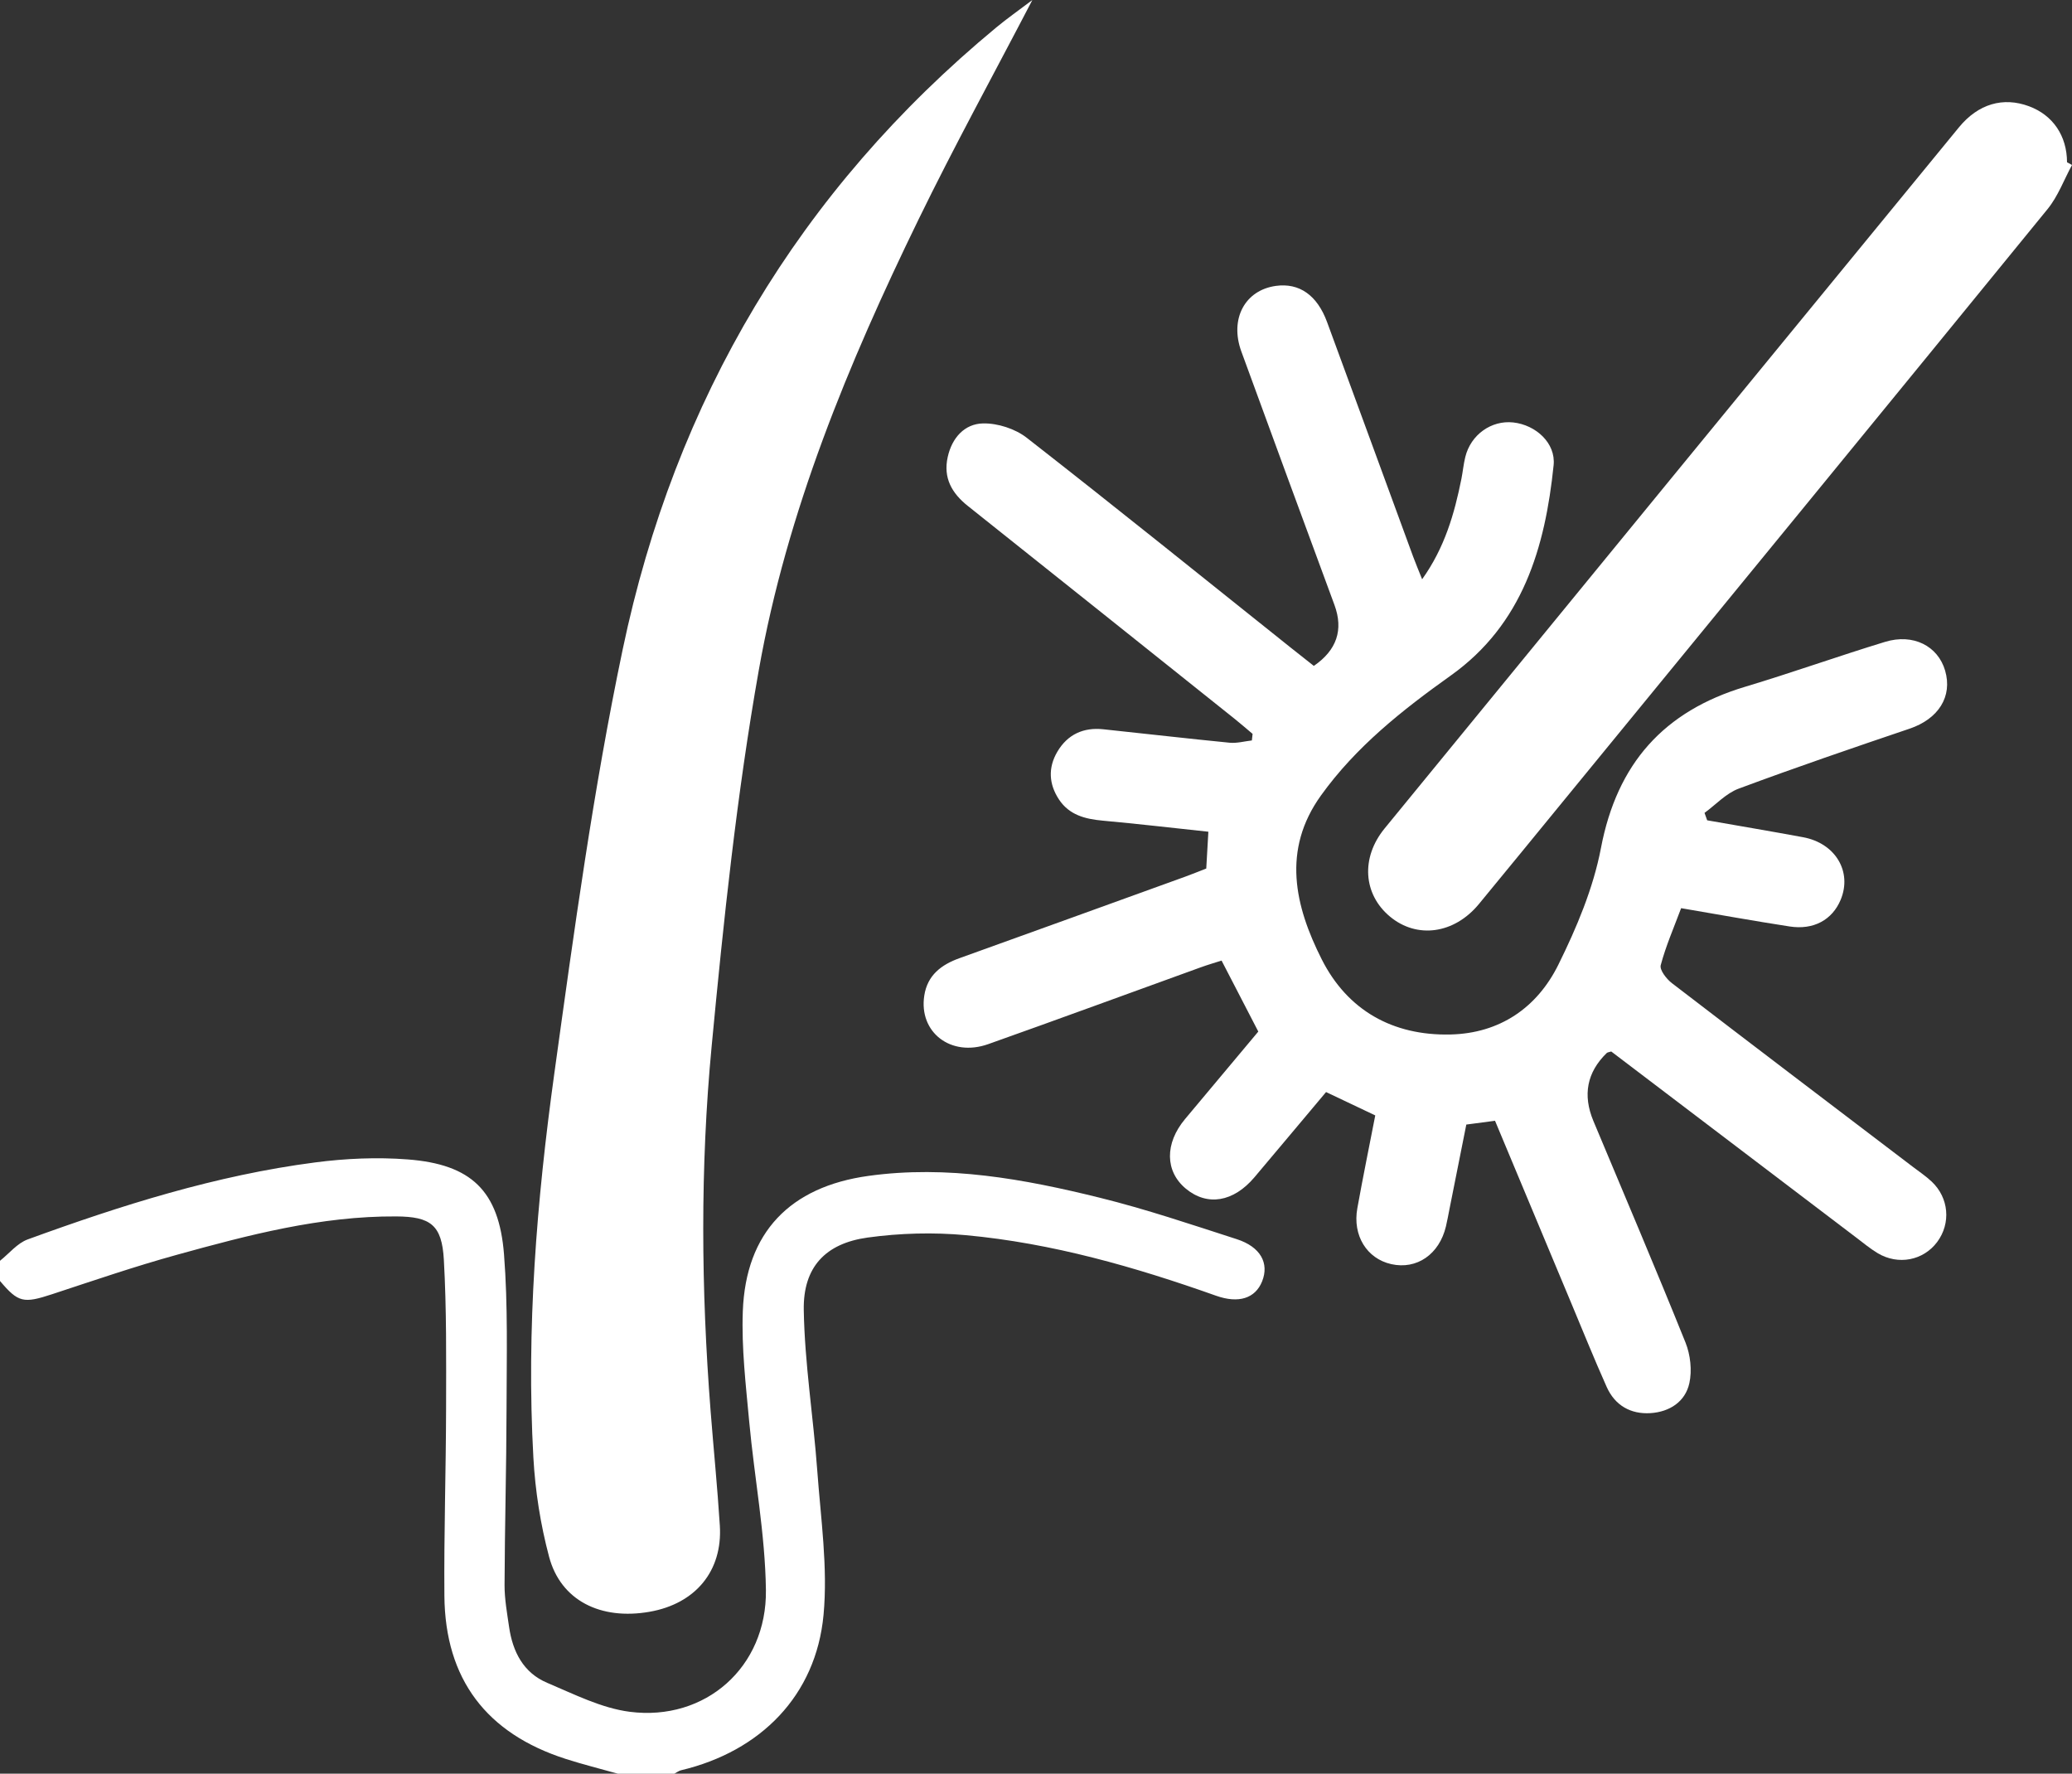
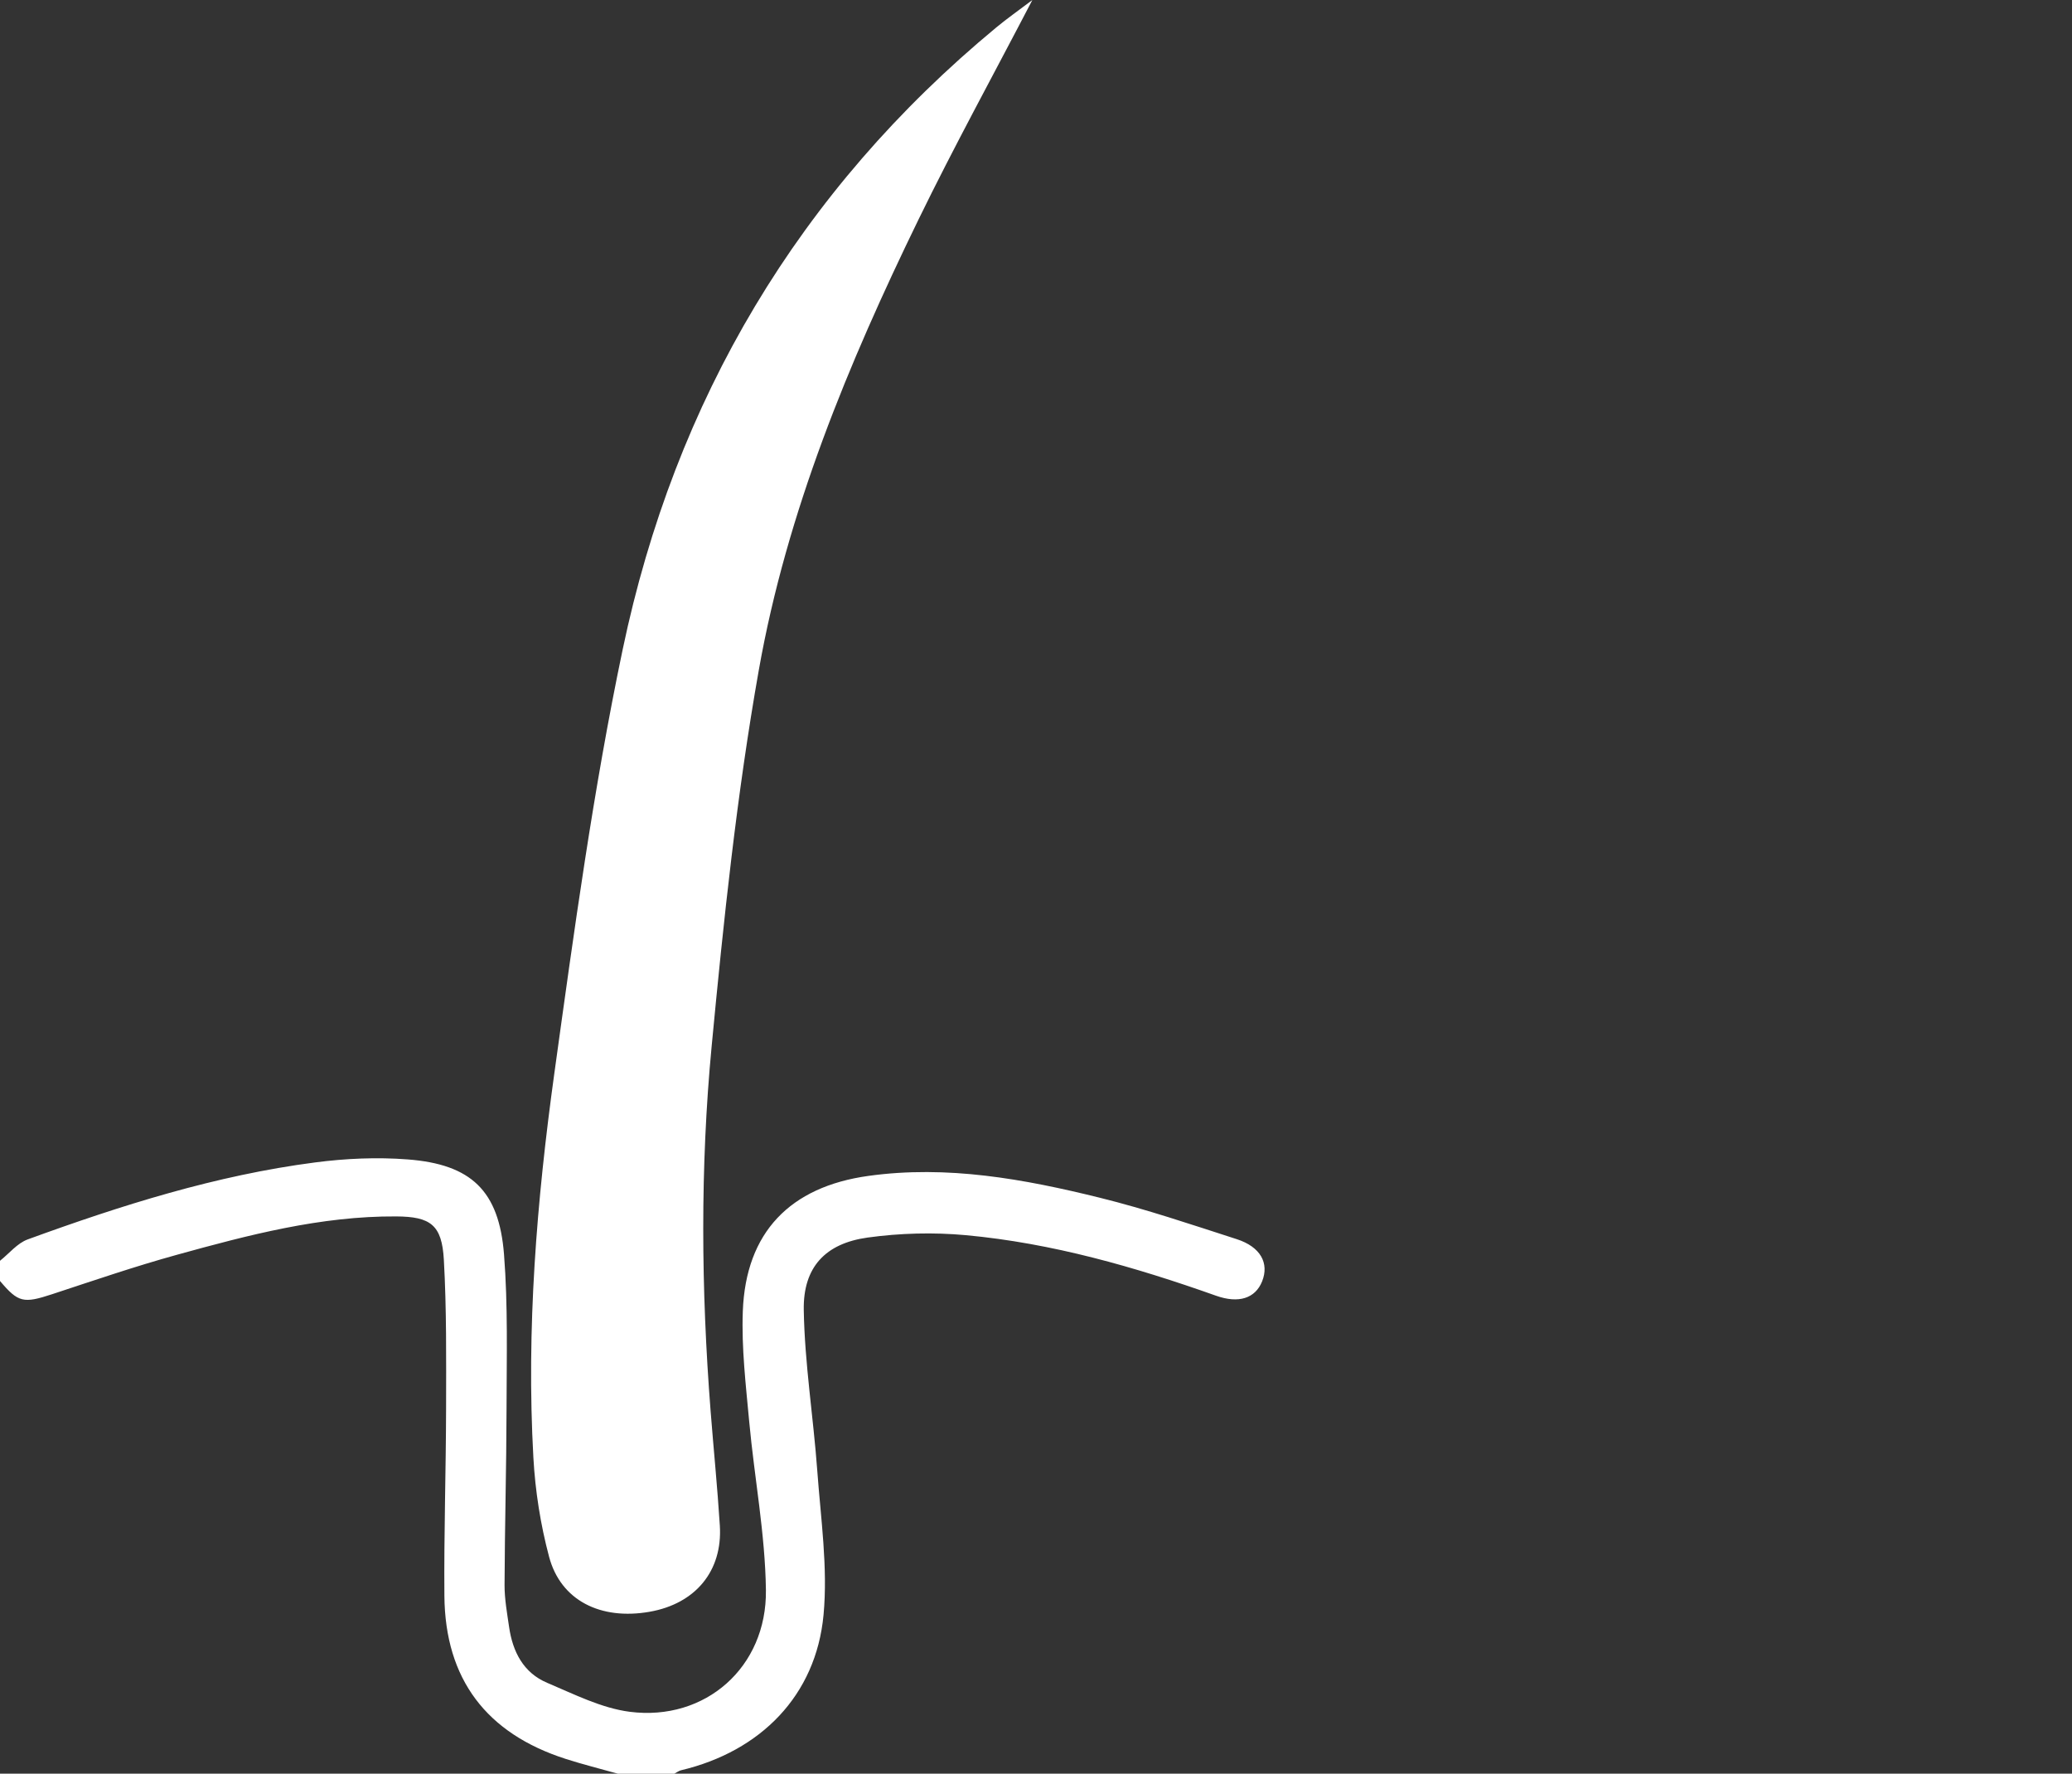
<svg xmlns="http://www.w3.org/2000/svg" id="Layer_2" viewBox="0 0 491.52 420.66">
  <rect x="0" y="0" width="491.52" height="420.66" fill="#333333" stroke="none" />
  <defs>
    <style>.cls-1{fill:#fff;}</style>
  </defs>
  <g id="Layer_1-2">
    <g>
      <path class="cls-1" d="m146.53,420.66c-4.12-1.16-8.27-2.19-12.34-3.5-18.77-6.03-28.6-18.89-28.77-38.66-.12-14.81.37-29.62.4-44.44.02-11.77.13-23.57-.53-35.31-.47-8.21-3.12-10.21-11.32-10.25-17.88-.11-35,4.4-52.04,9.11-9.96,2.75-19.75,6.11-29.57,9.34C5.59,309.17,4.34,308.96,0,303.81c0-1.6,0-3.19,0-4.79,2.18-1.73,4.1-4.17,6.58-5.07,22.19-8.09,44.68-15.21,68.2-18.26,7.22-.94,14.66-1.27,21.92-.71,15.07,1.15,21.67,7.42,22.86,22.49.96,12.21.62,24.53.6,36.8-.03,13.88-.42,27.76-.47,41.64-.01,3.32.6,6.67,1.08,9.98.85,5.85,3.39,10.84,9.02,13.22,6.4,2.7,12.9,6.02,19.63,6.88,17.88,2.28,32.51-10.57,32.27-28.87-.17-13.32-2.73-26.6-3.96-39.92-.8-8.72-1.85-17.51-1.52-26.22.7-18.7,11.2-29.51,29.78-32.09,18.73-2.6,36.92.73,54.92,5.18,10.96,2.71,21.7,6.35,32.46,9.82,5.66,1.82,7.76,5.71,6.02,10.03-1.62,4.03-5.58,5.28-10.91,3.39-19.28-6.84-38.9-12.47-59.33-14.36-7.7-.71-15.66-.5-23.32.56-10.04,1.39-15.34,7.03-15.16,17.21.22,12.69,2.27,25.34,3.2,38.04.83,11.41,2.54,22.98,1.49,34.25-1.79,19.11-14.91,32.35-33.78,36.84-.58.14-1.09.55-1.63.83h-13.41Z" />
-       <path class="cls-1" d="m298.49,244.65c-3.02-5.84-5.72-11.06-8.71-16.83-1.52.49-3.29,1-5.02,1.63-16.78,6.06-33.52,12.23-50.34,18.19-8.83,3.13-16.52-2.8-15.16-11.53.75-4.83,4.04-7.32,8.38-8.87,17.84-6.41,35.66-12.86,53.49-19.31,1.64-.59,3.26-1.26,5.02-1.94.16-2.73.31-5.39.5-8.73-8.42-.9-16.75-1.87-25.09-2.63-4.15-.38-7.92-1.34-10.35-5.02-2.4-3.64-2.62-7.52-.4-11.3,2.42-4.12,6.19-5.85,10.91-5.35,9.99,1.05,19.97,2.21,29.97,3.19,1.73.17,3.52-.34,5.28-.54l.17-1.56c-1.43-1.2-2.83-2.42-4.29-3.59-21.07-16.83-42.14-33.66-63.24-50.45-3.8-3.02-5.9-6.65-4.79-11.63,1.01-4.55,3.99-7.87,8.39-7.96,3.46-.07,7.61,1.27,10.35,3.4,21.01,16.38,41.75,33.12,62.58,49.74,1.85,1.48,3.72,2.94,5.53,4.37q8.16-5.6,4.89-14.46c-7.38-20.03-14.78-40.06-22.09-60.12-2.82-7.73.87-14.55,8.22-15.55,5.52-.75,9.77,2.19,12.12,8.58,6.83,18.54,13.61,37.09,20.42,55.64.6,1.62,1.27,3.21,2.13,5.36,5.36-7.5,7.66-15.54,9.32-23.82.34-1.72.5-3.48.92-5.18,1.29-5.28,6.18-8.76,11.38-8.19,5.35.59,10.12,4.89,9.57,10.16-2.01,19.52-7.32,37.7-24.39,49.86-11.49,8.19-22.47,16.86-30.79,28.44-9.33,12.97-6.2,26.27.18,38.89,6.11,12.08,16.83,18.11,30.49,17.81,11.75-.26,20.59-6.36,25.63-16.54,4.34-8.77,8.29-18.14,10.11-27.68,3.82-20.03,14.9-32.46,34.2-38.25,11.13-3.34,22.08-7.26,33.2-10.65,6.68-2.04,12.53.98,14.24,6.8,1.81,6.19-1.6,11.48-8.43,13.79-13.57,4.59-27.12,9.23-40.54,14.22-3,1.12-5.41,3.79-8.1,5.75.21.59.42,1.18.63,1.76,7.58,1.33,15.17,2.61,22.74,4.01,7.69,1.42,11.71,8.18,8.92,14.85-1.99,4.75-6.41,7.2-12.1,6.32-8.49-1.31-16.95-2.84-25.74-4.34-1.72,4.61-3.63,8.97-4.84,13.52-.3,1.13,1.36,3.27,2.65,4.26,18.98,14.57,38.05,29.03,57.1,43.52,1.52,1.16,3.13,2.23,4.52,3.54,4.1,3.85,4.61,9.9,1.31,14.33-3.27,4.39-9.22,5.57-14.1,2.66-1.77-1.06-3.38-2.4-5.03-3.65-19.43-14.75-38.86-29.51-58.19-44.19-.52.17-.89.18-1.08.37q-7.02,6.85-3.15,16.12c7.32,17.49,14.76,34.93,21.84,52.52,1.17,2.91,1.59,6.63.92,9.66-.97,4.42-4.72,6.81-9.21,7.1-4.71.3-8.44-1.83-10.4-6.21-2.99-6.69-5.73-13.49-8.56-20.25-5.96-14.24-11.91-28.48-17.93-42.88-2.26.3-4.28.56-6.81.9-1.31,6.57-2.64,13.25-3.97,19.92-.28,1.41-.53,2.82-.86,4.22-1.57,6.64-6.93,10.32-12.98,8.96-5.8-1.31-9.21-6.79-8.04-13.26,1.32-7.34,2.82-14.65,4.25-22.01-4.09-1.94-7.79-3.7-11.67-5.54-5.7,6.78-11.32,13.5-16.98,20.2-4.99,5.91-11.21,6.93-16.29,2.71-4.94-4.1-5.03-10.71-.18-16.51,5.82-6.97,11.67-13.92,17.37-20.74Z" />
      <path class="cls-1" d="m244.9,0c-9.31,17.88-18.58,34.76-27.01,52.06-16.65,34.18-31.24,69.33-37.89,106.89-5.22,29.46-8.35,59.35-11.18,89.16-2.74,28.77-2.5,57.7-.25,86.55.71,9.06,1.62,18.11,2.19,27.19.67,10.74-5.78,18.5-16.64,20.41-11.64,2.05-21.1-2.67-23.86-13.02-2.04-7.64-3.29-15.63-3.73-23.52-1.7-30.54.79-60.96,4.97-91.15,4.66-33.62,9.25-67.34,16.21-100.52,12.4-59.17,41.78-108.79,88.65-147.56,2.57-2.13,5.32-4.05,8.54-6.49Z" />
-       <path class="cls-1" d="m491.52,39.13c-1.9,3.5-3.31,7.4-5.78,10.44-38.32,47-76.78,93.89-115.2,140.8-6.57,8.02-13.13,16.06-19.73,24.06-5.85,7.08-14.68,8.29-21.09,2.95-6.32-5.26-6.97-13.92-1.26-20.9,45.38-55.45,90.79-110.87,136.23-166.27,4.62-5.63,10.54-7.27,16.63-5.01,5.67,2.1,9,7.01,9.02,13.28.39.22.79.43,1.18.65Z" />
    </g>
  </g>
</svg>